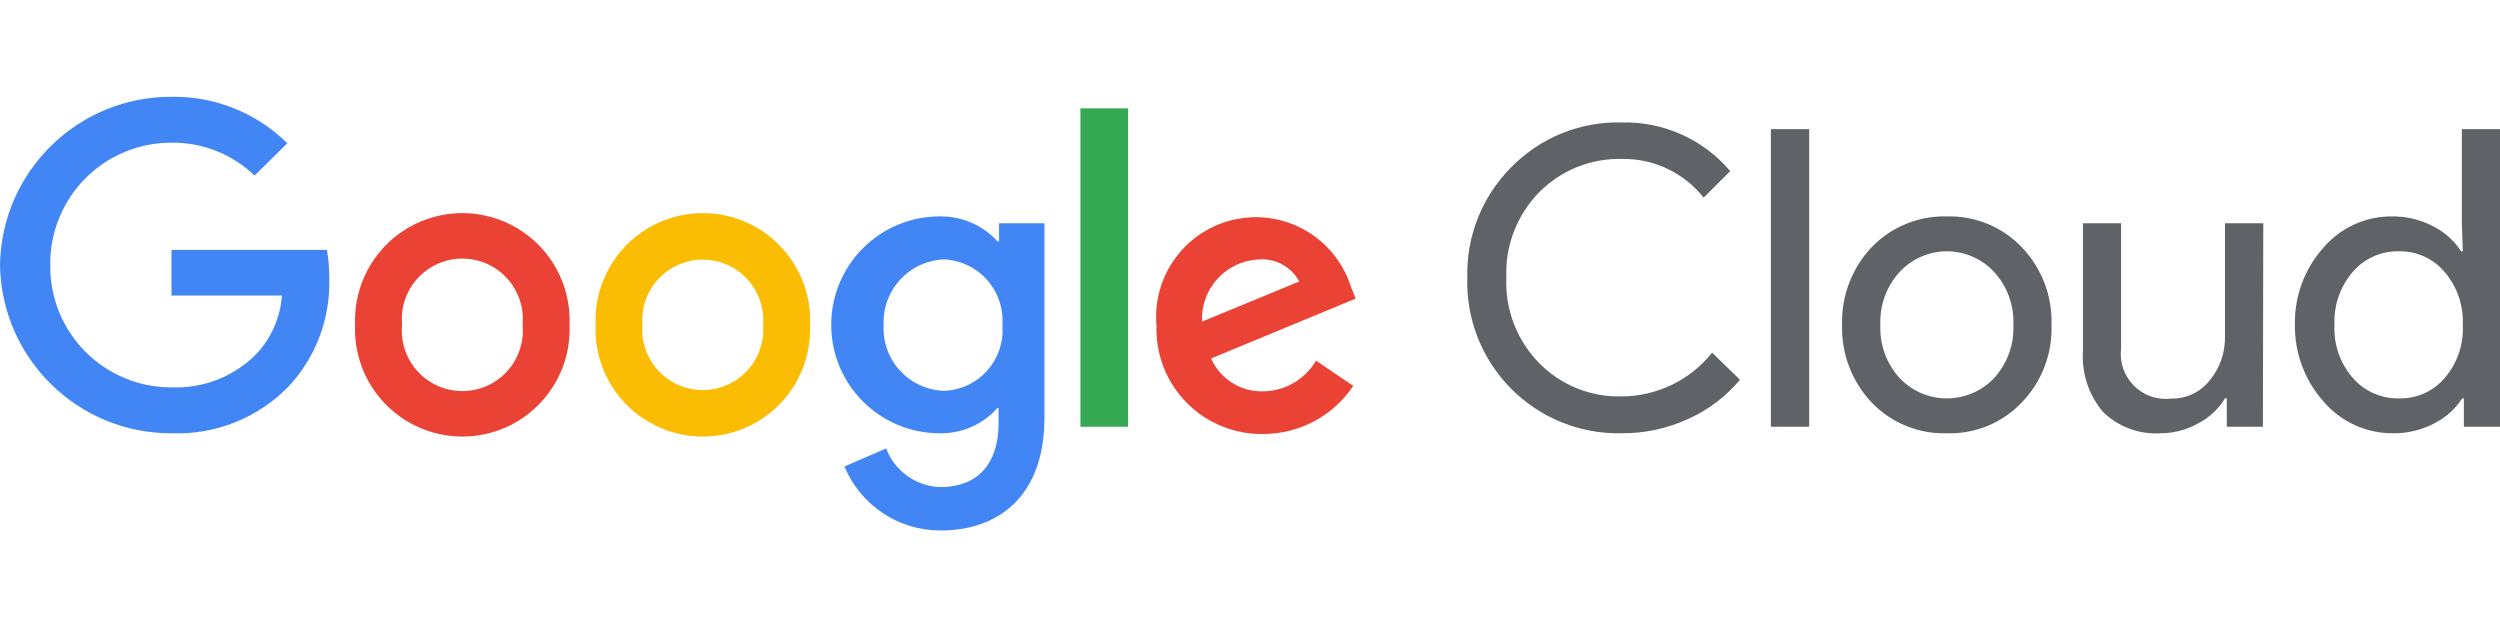
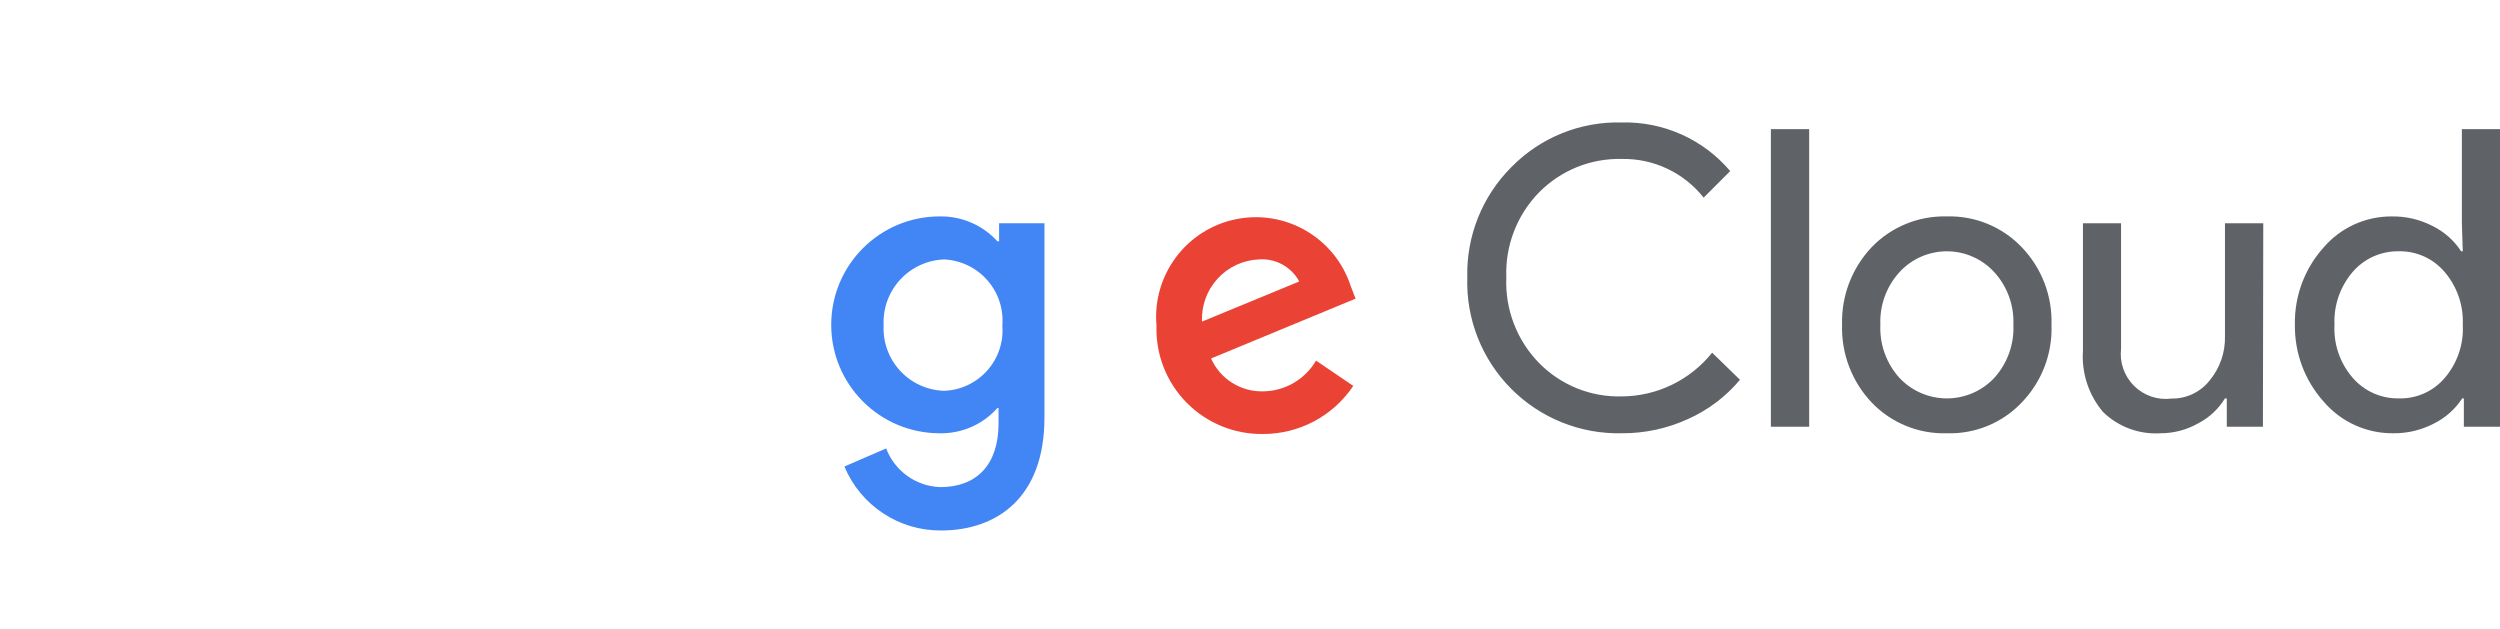
<svg xmlns="http://www.w3.org/2000/svg" width="155px" height="39px" viewBox="0 0 155 39" version="1.1">
  <title>Digital-Engineering-Google-Cloud</title>
  <g id="Digital-Engineering-Google-Cloud" stroke="none" stroke-width="1" fill="none" fill-rule="evenodd">
-     <rect fill="#FFFFFF" x="0" y="0" width="155" height="39" />
    <g id="cloud-logo" transform="translate(0, 6)" fill-rule="nonzero">
      <path d="M100.551,20.862 C97.979,20.922 95.496,19.921 93.684,18.094 C91.872,16.268 90.891,13.776 90.972,11.205 C90.906,8.65 91.89,6.18 93.695,4.371 C95.494,2.53 97.978,1.523 100.551,1.592 C103.132,1.529 105.604,2.637 107.273,4.606 L105.626,6.253 C104.402,4.705 102.524,3.818 100.551,3.855 C98.633,3.809 96.781,4.554 95.431,5.917 C94.052,7.323 93.314,9.237 93.392,11.205 C93.308,13.181 94.046,15.103 95.431,16.515 C96.778,17.882 98.633,18.629 100.551,18.577 C102.732,18.566 104.791,17.569 106.153,15.865 L107.878,17.546 C107.005,18.59 105.905,19.421 104.663,19.977 C103.373,20.569 101.97,20.871 100.551,20.862 L100.551,20.862 Z M112.169,2.007 L112.169,20.459 L109.794,20.459 L109.794,2.007 L112.169,2.007 Z M114.208,14.14 C114.156,12.354 114.817,10.62 116.046,9.323 C117.263,8.061 118.954,7.37 120.706,7.418 C122.452,7.368 124.137,8.06 125.344,9.323 C126.586,10.613 127.252,12.351 127.193,14.14 C127.259,15.931 126.591,17.671 125.344,18.958 C124.141,20.225 122.453,20.918 120.706,20.862 C118.953,20.916 117.259,20.224 116.046,18.958 C114.817,17.66 114.156,15.926 114.208,14.14 L114.208,14.14 Z M116.583,14.14 C116.529,15.352 116.956,16.536 117.771,17.434 C118.533,18.243 119.595,18.701 120.706,18.701 C121.817,18.701 122.879,18.243 123.641,17.434 C124.457,16.536 124.884,15.352 124.829,14.14 C124.881,12.936 124.454,11.759 123.641,10.869 C122.886,10.048 121.822,9.581 120.706,9.581 C119.591,9.581 118.526,10.048 117.771,10.869 C116.958,11.759 116.531,12.936 116.583,14.14 L116.583,14.14 Z M140.301,20.459 L138.06,20.459 L138.06,18.7 L137.948,18.7 C137.548,19.358 136.974,19.892 136.29,20.246 C135.58,20.649 134.777,20.861 133.96,20.862 C132.635,20.948 131.336,20.468 130.386,19.54 C129.498,18.49 129.052,17.137 129.142,15.765 L129.142,7.844 L131.506,7.844 L131.506,15.619 C131.406,16.472 131.705,17.323 132.315,17.927 C132.926,18.531 133.78,18.821 134.632,18.711 C135.552,18.727 136.426,18.313 136.996,17.591 C137.635,16.821 137.973,15.846 137.948,14.846 L137.948,7.844 L140.323,7.844 L140.301,20.459 Z M148.323,20.862 C146.691,20.862 145.141,20.15 144.077,18.913 C142.9,17.604 142.26,15.9 142.284,14.14 C142.246,12.389 142.87,10.689 144.032,9.379 C145.088,8.13 146.642,7.412 148.278,7.418 C149.162,7.403 150.035,7.607 150.821,8.012 C151.541,8.367 152.152,8.908 152.591,9.58 L152.692,9.58 L152.636,7.844 L152.636,2.007 L155,2.007 L155,20.459 L152.759,20.459 L152.759,18.7 L152.658,18.7 C152.22,19.372 151.608,19.914 150.888,20.268 C150.096,20.677 149.214,20.881 148.323,20.862 L148.323,20.862 Z M148.715,18.7 C149.81,18.735 150.862,18.269 151.572,17.434 C152.355,16.521 152.757,15.341 152.692,14.14 C152.746,12.947 152.346,11.778 151.572,10.869 C150.864,10.028 149.813,9.554 148.715,9.58 C147.618,9.563 146.571,10.036 145.858,10.869 C145.084,11.778 144.683,12.947 144.738,14.14 C144.675,15.334 145.077,16.506 145.858,17.412 C146.571,18.245 147.618,18.717 148.715,18.7 Z" id="Shape" fill="#5F6368" />
      <g id="_75x24px">
-         <path d="M10.632,20.862 C4.831,20.881 0.092,16.233 0,10.432 C0.092,4.631 4.831,-0.018 10.632,0.001 C13.316,-0.043 15.904,0.995 17.814,2.881 L15.786,4.886 C14.403,3.555 12.551,2.822 10.632,2.847 C8.625,2.841 6.699,3.64 5.286,5.066 C3.873,6.492 3.091,8.425 3.115,10.432 C3.091,12.439 3.873,14.372 5.286,15.798 C6.699,17.223 8.625,18.023 10.632,18.017 C12.612,18.098 14.533,17.337 15.92,15.922 C16.834,14.936 17.384,13.667 17.477,12.325 L10.632,12.325 L10.632,9.491 L20.267,9.491 C20.372,10.079 20.421,10.675 20.413,11.272 C20.489,13.731 19.595,16.121 17.926,17.927 C16.025,19.902 13.371,20.97 10.632,20.862 Z" id="Path" fill="#4285F4" />
-         <path d="M35.313,14.14 C35.414,16.581 34.169,18.88 32.07,20.13 C29.971,21.381 27.357,21.381 25.258,20.13 C23.16,18.88 21.915,16.581 22.015,14.14 C21.915,11.7 23.16,9.4 25.258,8.15 C27.357,6.9 29.971,6.9 32.07,8.15 C34.169,9.4 35.414,11.7 35.313,14.14 L35.313,14.14 Z M32.4,14.14 C32.535,12.721 31.854,11.347 30.642,10.596 C29.431,9.844 27.898,9.844 26.686,10.596 C25.474,11.347 24.793,12.721 24.928,14.14 C24.793,15.56 25.474,16.933 26.686,17.684 C27.898,18.436 29.431,18.436 30.642,17.684 C31.854,16.933 32.535,15.56 32.4,14.14 L32.4,14.14 Z" id="Shape" fill="#EA4335" />
-         <path d="M50.225,14.14 C50.325,16.581 49.08,18.88 46.982,20.13 C44.883,21.381 42.268,21.381 40.17,20.13 C38.071,18.88 36.826,16.581 36.927,14.14 C36.826,11.7 38.071,9.4 40.17,8.15 C42.268,6.9 44.883,6.9 46.982,8.15 C49.08,9.4 50.325,11.7 50.225,14.14 L50.225,14.14 Z M47.312,14.14 C47.421,12.734 46.733,11.386 45.53,10.649 C44.327,9.913 42.813,9.913 41.611,10.649 C40.408,11.386 39.719,12.734 39.828,14.14 C39.719,15.546 40.408,16.895 41.611,17.631 C42.813,18.367 44.327,18.367 45.53,17.631 C46.733,16.895 47.421,15.546 47.312,14.14 L47.312,14.14 Z" id="Shape" fill="#FBBC04" />
        <path d="M64.756,7.844 L64.756,19.899 C64.756,24.851 61.81,26.89 58.336,26.89 C55.722,26.904 53.359,25.337 52.354,22.924 L54.942,21.803 C55.475,23.208 56.801,24.154 58.303,24.201 C60.544,24.201 61.91,22.823 61.91,20.257 L61.91,19.294 L61.843,19.294 C60.936,20.317 59.625,20.891 58.258,20.862 C54.546,20.862 51.536,17.853 51.536,14.14 C51.536,10.428 54.546,7.418 58.258,7.418 C59.62,7.393 60.927,7.956 61.843,8.964 L61.944,8.964 L61.944,7.844 L64.756,7.844 Z M62.146,14.185 C62.229,13.159 61.892,12.143 61.212,11.37 C60.531,10.597 59.567,10.133 58.538,10.085 C57.494,10.122 56.508,10.577 55.802,11.348 C55.097,12.119 54.73,13.141 54.785,14.185 C54.736,15.222 55.107,16.234 55.813,16.995 C56.519,17.756 57.501,18.2 58.538,18.229 C59.563,18.193 60.528,17.739 61.209,16.973 C61.891,16.207 62.229,15.196 62.146,14.174 L62.146,14.185 Z" id="Shape" fill="#4285F4" />
-         <polygon id="Path" fill="#34A853" points="69.943 0.718 69.943 20.459 66.986 20.459 66.986 0.718" />
        <path d="M81.595,16.358 L83.903,17.927 C82.651,19.795 80.549,20.913 78.301,20.907 C76.522,20.933 74.809,20.228 73.563,18.958 C72.316,17.689 71.644,15.964 71.702,14.185 C71.431,11.053 73.553,8.215 76.634,7.59 C79.716,6.965 82.776,8.752 83.746,11.743 L84.048,12.516 L75.086,16.224 C75.657,17.508 76.952,18.316 78.357,18.263 C79.694,18.233 80.919,17.512 81.595,16.358 L81.595,16.358 Z M74.525,13.939 L80.553,11.451 C80.06,10.54 79.077,10.004 78.043,10.085 C77.065,10.128 76.145,10.559 75.485,11.282 C74.825,12.005 74.48,12.961 74.525,13.939 L74.525,13.939 Z" id="Shape" fill="#EA4335" />
      </g>
    </g>
  </g>
</svg>